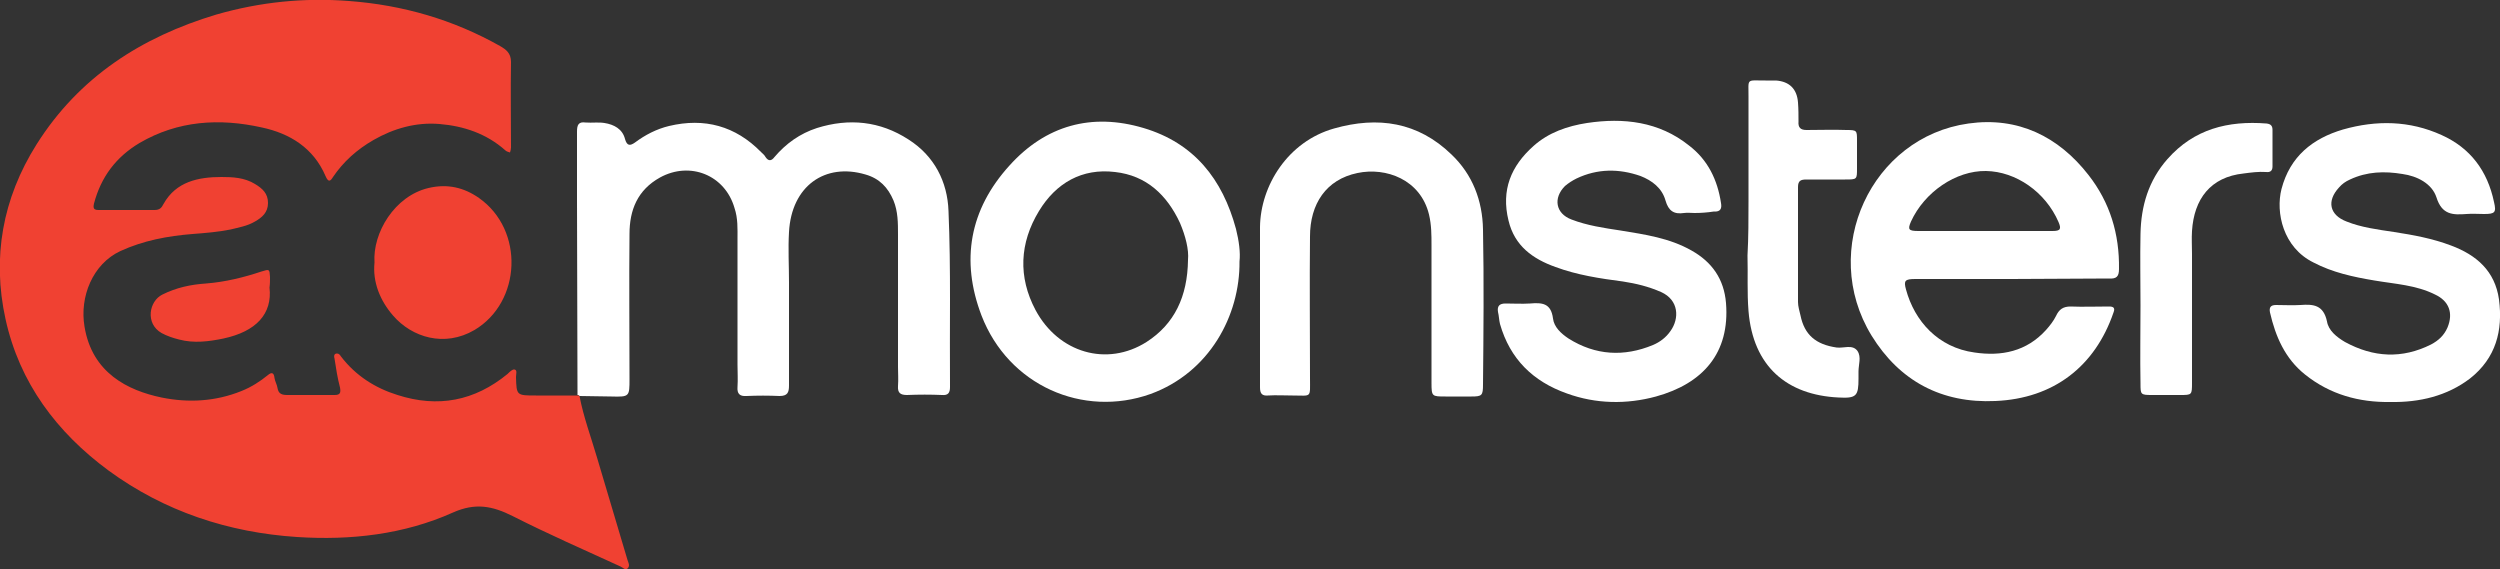
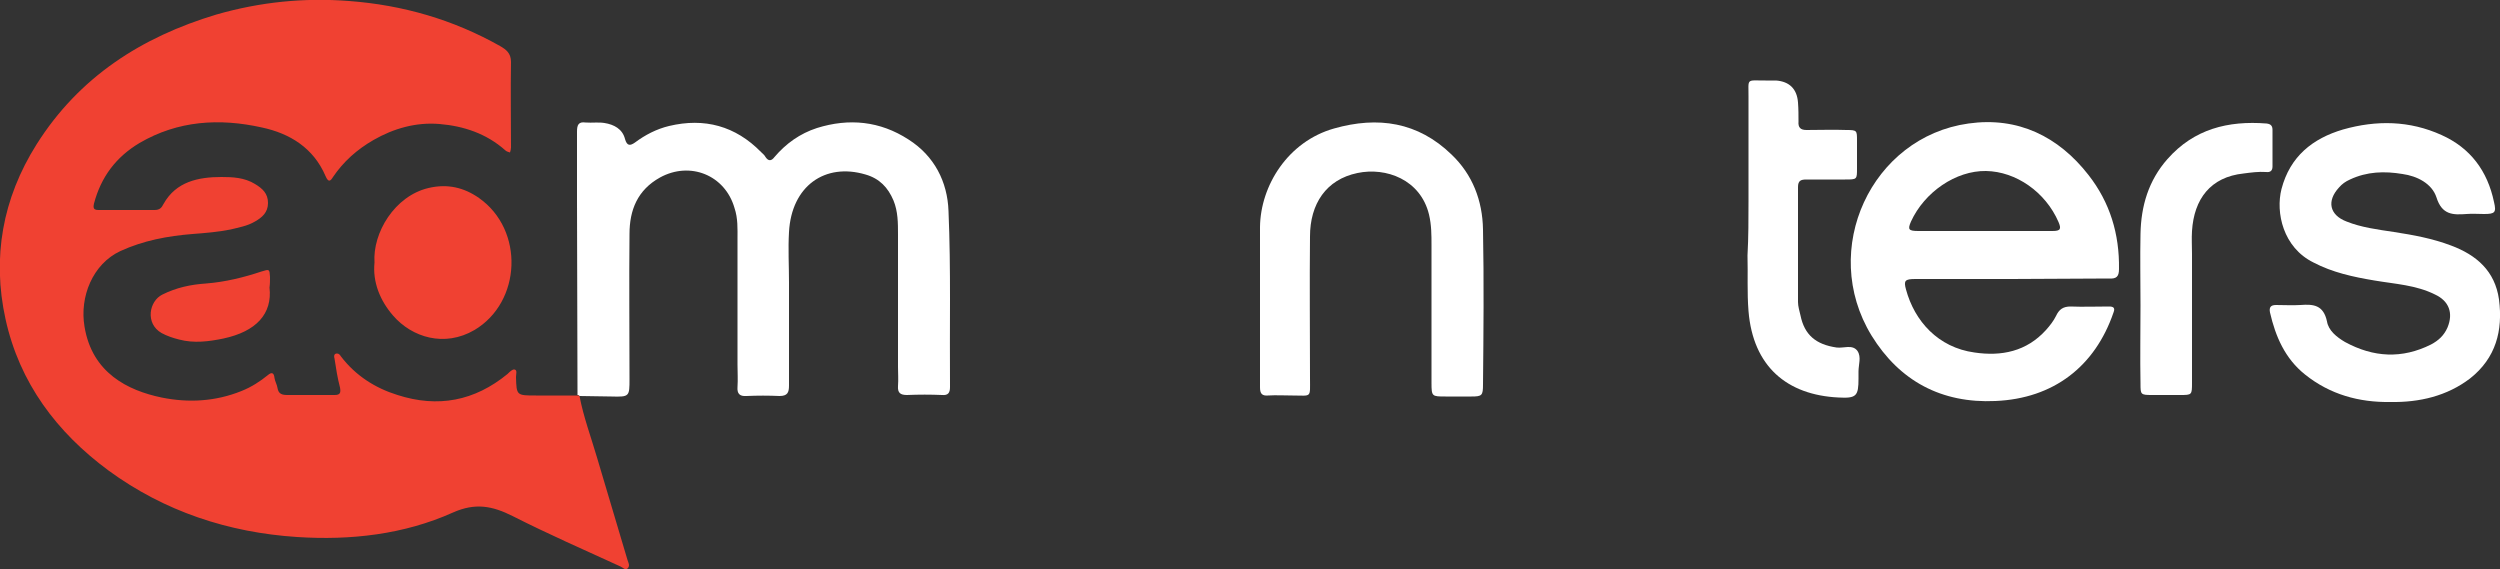
<svg xmlns="http://www.w3.org/2000/svg" version="1.1" id="admonsters-logo" x="0px" y="0px" viewBox="0 0 500 113.8" style="enable-background:new 0 0 500 113.8;" xml:space="preserve">
  <rect x="0" y="0" width="500" height="113.8" fill="#333333" stroke="none" />
  <style type="text/css">
	.st0{fill-rule:evenodd;clip-rule:evenodd;fill:#F04132;}
	.st1{fill-rule:evenodd;clip-rule:evenodd;fill:#FFFFFF;}
</style>
  <path id="ad" class="st0" d="M115.9,79.2c0.8,4.2,2.3,8.2,3.5,12.3c2,6.8,4.1,13.7,6.1,20.5c0.2,0.6,0.5,1.1,0.1,1.6  c-0.5,0.6-1-0.1-1.5-0.3c-7.2-3.3-14.5-6.5-21.6-10.1c-4-2-7.4-2.7-11.9-0.7c-9.8,4.4-20.5,5.6-31.2,4.9  c-13.7-0.9-26.5-5.1-37.7-13.3C11.4,86.5,3.9,76.6,1.1,63.8c-2.7-12.3-0.6-24.1,6.2-34.9c8.5-13.5,21-21.5,36-26  C52,0.4,60.8-0.5,69.8,0.2c10.7,0.8,20.8,3.7,30.2,9c1.2,0.7,2.2,1.4,2.2,3.2c-0.1,5.7,0,11.4,0,17.1c0,0.3-0.1,0.7-0.2,1  c-0.3-0.1-0.7-0.2-0.9-0.4c-3.8-3.4-8.4-4.9-13.2-5.3c-4.7-0.4-9.2,0.9-13.2,3.2c-3.3,1.9-6,4.3-8.1,7.4c-0.5,0.8-0.9,1.2-1.5-0.2  c-2.4-5.6-7.1-8.5-12.7-9.7c-8.5-1.9-16.8-1.4-24.5,3.1c-4.7,2.8-7.7,6.8-9.1,12.1c-0.2,0.9-0.1,1.3,0.9,1.3c3.7,0,7.4,0,11.2,0  c1,0,1.4-0.4,1.8-1.2c2.5-4.5,7-5.4,11.6-5.4c2.2,0,4.6,0.1,6.7,1.4c1.5,0.9,2.6,1.9,2.6,3.8c0,1.9-1.2,2.9-2.6,3.7  c-1.5,0.9-3.3,1.2-4.9,1.6c-2.5,0.5-5,0.7-7.6,0.9c-5,0.4-9.8,1.3-14.4,3.4c-5.6,2.6-8.2,9.2-7.2,15.1c1.5,9.3,8.7,12.8,15.4,14.2  c5.4,1.1,10.8,0.8,16-1.3c2-0.8,3.7-1.9,5.3-3.2c0.7-0.6,1.2-0.5,1.3,0.6c0.1,0.7,0.5,1.3,0.6,2c0.2,1.2,0.9,1.4,2,1.4  c3.1,0,6.3,0,9.4,0c1.1,0,1.3-0.4,1.1-1.5c-0.5-1.9-0.8-3.8-1.1-5.8c-0.1-0.3-0.2-1,0.5-1c0.4,0,0.6,0.3,0.8,0.6  c2.9,3.8,6.8,6.3,11.3,7.7c8.1,2.6,15.4,1.2,22-4.2c0.4-0.4,1-1,1.4-0.9c0.6,0.1,0.3,0.9,0.3,1.5c0.1,3.7,0.1,3.7,4,3.7  c2.9,0,5.8,0,8.7,0C115.7,79,115.8,79,115.9,79.2z M78.6,63.1c3.8,4.4,10.3,6.4,16.3,2.9c9.4-5.6,10-20,0.9-26.4  c-3-2.1-6.3-2.9-10.1-2c-6.8,1.6-11.2,9-10.8,14.9C74.5,56.4,76,60.1,78.6,63.1z M54,55.4c-0.1-1.6-0.1-1.6-1.7-1.1  c-3.6,1.2-7.3,2.1-11.1,2.4c-3,0.2-5.9,0.8-8.7,2.2c-2.7,1.3-3.5,5.8-0.2,7.7c1.1,0.6,2.3,1,3.5,1.3c3,0.8,6,0.4,8.9-0.2  c6.5-1.4,9.8-4.9,9.2-10.2C54,56.8,54,56.1,54,55.4z" />
  <path id="monsters-8" class="st1" d="M478.1,80.4c-6.3,0.1-12.1-1.5-17.1-5.5c-4-3.2-5.9-7.6-7-12.4c-0.2-1,0.1-1.5,1.2-1.5  c1.6,0,3.3,0.1,4.9,0c2.6-0.2,4.6,0,5.3,3.3c0.3,1.8,1.9,3.1,3.6,4.1c5.7,3.1,11.4,3.4,17.2,0.5c1.5-0.8,2.6-1.8,3.3-3.4  c1.2-2.9,0.3-5.3-2.5-6.6c-3.8-1.9-8-2.1-12.1-2.8c-4.2-0.7-8.4-1.6-12.2-3.6c-6.1-3-7.6-10-6.4-14.7c1.7-6.5,6.2-10.1,12.3-11.9  c6.7-1.9,13.3-1.8,19.7,1.1c5.8,2.6,9.2,7.2,10.5,13.4c0.5,2.1,0.2,2.4-2,2.4c-1.2,0-2.3-0.1-3.5,0c-2.7,0.2-4.9,0.2-6-3.3  c-0.9-2.8-3.9-4.3-6.8-4.7c-3.6-0.6-7.1-0.5-10.5,1.1c-0.9,0.4-1.6,0.9-2.2,1.6c-2.5,2.7-1.9,5.5,1.5,6.8c3,1.2,6.2,1.6,9.5,2.1  c3.9,0.6,7.7,1.3,11.4,2.7c5.1,1.9,8.8,5.1,9.6,10.8c0.8,6.2-0.6,11.7-5.8,15.8C489.4,79.2,483.9,80.5,478.1,80.4z" />
  <path id="monsters-7" class="st1" d="M428.1,61.1c0-4.8-0.1-9.5,0-14.3c0.1-5.6,1.6-10.7,5.4-15c5.3-6,12.1-7.7,19.8-7.1  c0.9,0.1,1.2,0.5,1.2,1.3c0,2.4,0,4.9,0,7.3c0,0.9-0.5,1.2-1.3,1.1c-1.5-0.1-3,0.1-4.5,0.3c-6.6,0.7-9.9,5.1-10.3,11.5  c-0.1,1.5,0,3,0,4.5c0,8.6,0,17.2,0,25.8c0,2.5,0,2.5-2.4,2.5c-1.9,0-3.7,0-5.6,0c-2.3,0-2.3-0.1-2.3-2.3  C428,71.5,428.1,66.3,428.1,61.1z" />
  <path id="monsters-6" class="st1" d="M402.3,55.8c-6.4,0-12.8,0-19.2,0c-2.1,0-2.4,0.3-1.9,2.1c1.7,6.3,6.4,11.6,13.7,12.6  c5.4,0.8,10.4-0.2,14.3-4.5c0.8-0.9,1.5-1.8,2-2.8c0.6-1.3,1.4-1.9,2.9-1.9c2.5,0.1,5.1,0,7.7,0c0.8,0,1.3,0.2,0.9,1.2  c-3.7,10.8-12,17.2-23.6,17.7c-10.8,0.5-19.2-4-24.8-13.1c-10.5-17.2,0-39.7,19.4-42.4c9.9-1.4,18,2.6,24,10.3  c4.3,5.5,6.2,11.8,6.1,18.8c0,1.5-0.5,2-2,1.9C415.4,55.7,408.8,55.8,402.3,55.8z M396.9,46.2c4.5,0,9.1,0,13.6,0  c1.6,0,1.8-0.4,1.2-1.8c-2.6-6-8.5-10.1-14.5-10.2c-6-0.1-12.3,4.2-15,10.1c-0.7,1.6-0.5,1.9,1.5,1.9  C388.1,46.2,392.5,46.2,396.9,46.2z" />
  <path id="monsters-5" class="st1" d="M349.7,40.2c0-7,0-14,0-20.9c0-3.7-0.5-3.2,3.4-3.2c0.7,0,1.4,0,2.1,0c2.7,0.2,4.2,1.7,4.4,4.4  c0.1,1.3,0.1,2.6,0.1,3.8c-0.1,1.2,0.4,1.7,1.6,1.7c2.7,0,5.4-0.1,8,0c2.1,0,2.1,0.1,2.1,2.1c0,1.9,0,3.7,0,5.6c0,2.2,0,2.2-2.4,2.2  c-2.6,0-5.1,0-7.7,0c-1.1,0-1.7,0.2-1.7,1.5c0,7.7,0,15.3,0,23c0,0.9,0.3,1.8,0.5,2.7c0.8,3.9,3.1,5.8,7.2,6.4  c1.4,0.2,3.2-0.7,4.2,0.7c0.8,1.2,0.2,2.7,0.2,4.1c0,0.5,0,0.9,0,1.4c0,3.5-0.4,4-4,3.8c-10.3-0.5-17.1-6.2-18-17.3  c-0.3-3.7-0.1-7.4-0.2-11.1C349.7,47.4,349.7,43.8,349.7,40.2z" />
-   <path id="monsters-4" class="st1" d="M338.9,42.6c-0.7,0-1.4-0.1-2.1,0c-2,0.3-3.1-0.4-3.7-2.5c-0.7-2.5-2.7-4-5-4.9  c-4.3-1.5-8.6-1.5-12.8,0.5c-0.8,0.4-1.6,0.9-2.3,1.5c-2.4,2.4-1.9,5.5,1.3,6.7c3.1,1.2,6.5,1.7,9.8,2.2c4.9,0.8,9.8,1.5,14.2,4  c4.1,2.3,6.5,5.7,6.9,10.5c0.8,10-4.6,16.1-14,18.7c-5.9,1.6-12,1.5-17.8-0.6c-6.8-2.4-11.4-6.9-13.4-13.9c-0.2-0.8-0.2-1.6-0.4-2.4  c-0.2-1.2,0.3-1.7,1.5-1.7c1.6,0,3.3,0.1,4.9,0c2.4-0.2,4.2-0.1,4.6,3c0.2,1.7,1.6,3,3.1,4c5.4,3.4,11.1,3.7,16.9,1.3  c1.4-0.6,2.6-1.5,3.5-2.8c1.8-2.5,1.7-6.2-1.9-7.8c-2.5-1.1-5-1.7-7.6-2.1c-4.6-0.6-9.2-1.3-13.5-2.9c-4.5-1.6-8.2-4.2-9.4-9.3  c-1.5-6.1,0.5-10.9,5-14.9c3-2.7,6.8-4,10.7-4.6c7.3-1.1,14.4-0.3,20.4,4.5c3.8,2.9,5.7,6.9,6.4,11.5c0.2,1.1-0.1,1.8-1.4,1.7  C341.5,42.5,340.2,42.6,338.9,42.6z" />
  <path id="monsters-3" class="st1" d="M252,60.4c0-5,0-10,0-15c0.1-8.3,5.6-17.1,14.8-19.7c8.8-2.5,16.8-1.3,23.5,5.2  c4.2,4,6.2,9.2,6.3,15c0.2,10.3,0.1,20.7,0,31c0,2.2-0.2,2.4-2.3,2.4c-1.7,0-3.5,0-5.2,0c-2.7,0-2.8,0-2.8-2.7c0-9.2,0-18.4,0-27.5  c0-2.1,0-4.1-0.5-6.2c-1.7-7-8.6-9.5-14.3-8.3c-6.3,1.3-9.5,6.2-9.5,12.7c-0.1,9.4,0,18.8,0,28.3c0,4.1,0.4,3.5-3.5,3.5  c-1.6,0-3.3-0.1-4.9,0c-1.2,0.1-1.6-0.4-1.6-1.6c0-4.1,0-8.1,0-12.2C252,63.6,252,62,252,60.4z" />
-   <path id="monsters-2" class="st1" d="M247.9,52.3c0.1,10.8-6,22.2-17.8,26.5c-13.5,4.8-28.4-1.7-33.8-15.7c-4.2-11-2.4-21.2,5.6-30  c7.2-8,16.4-10.6,26.8-7.5c10.1,3,15.8,10.2,18.5,20.2C247.8,48.2,248.1,50.5,247.9,52.3z M237.6,52c0.2-2.1-0.5-4.8-1.6-7.4  c-2.6-5.6-6.7-9.5-13-10.2c-6.6-0.8-11.8,2.2-15.2,7.8c-3.9,6.4-4.2,13.2-0.7,19.8c4.6,8.6,14.3,11.4,22.2,6.4  C234.9,64.8,237.5,59.3,237.6,52z" />
  <path id="monsters-1" class="st1" d="M115.9,79.2c-0.1-0.2-0.2-0.2-0.4-0.2c0-13-0.1-26-0.1-39.1c0-4.5,0-9.1,0-13.6  c0-1.3,0.3-2,1.7-1.8c1.3,0.1,2.6-0.1,3.8,0.1c1.9,0.3,3.6,1.2,4.1,3.2c0.4,1.4,1,1.4,2,0.7c2-1.5,4.3-2.7,6.8-3.3  c7.1-1.7,13.3,0,18.4,5.2c0.3,0.3,0.7,0.6,0.9,1c0.6,0.9,1.2,0.8,1.8,0c2.3-2.7,5.1-4.7,8.5-5.8c6.4-2,12.6-1.4,18.3,2.3  c5.2,3.3,7.8,8.5,8,14.3c0.5,11.7,0.2,23.5,0.3,35.2c0,1.2-0.4,1.7-1.6,1.6c-2.3-0.1-4.6-0.1-7,0c-1.3,0-1.9-0.4-1.8-1.8  c0.1-1.3,0-2.6,0-3.8c0-8.8,0-17.7,0-26.5c0-2.3,0-4.6-0.9-6.8c-1.1-2.6-2.8-4.4-5.6-5.2c-8.1-2.4-14.8,2.3-15.3,11.5  c-0.2,3.4,0,6.7,0,10.1c0,6.9,0,13.7,0,20.6c0,1.4-0.3,2.1-1.9,2.1c-2.2-0.1-4.4-0.1-6.6,0c-1.4,0.1-1.9-0.5-1.8-1.8  c0.1-1.5,0-3,0-4.5c0-8.4,0-16.7,0-25.1c0-2.1,0.1-4.1-0.6-6.2C145,35,138,32.2,132,35.5c-4.5,2.5-6.1,6.5-6.1,11.3  c-0.1,9.6,0,19.3,0,29c0,3.5,0,3.6-3.6,3.5C120.1,79.3,118,79.2,115.9,79.2z" />
</svg>